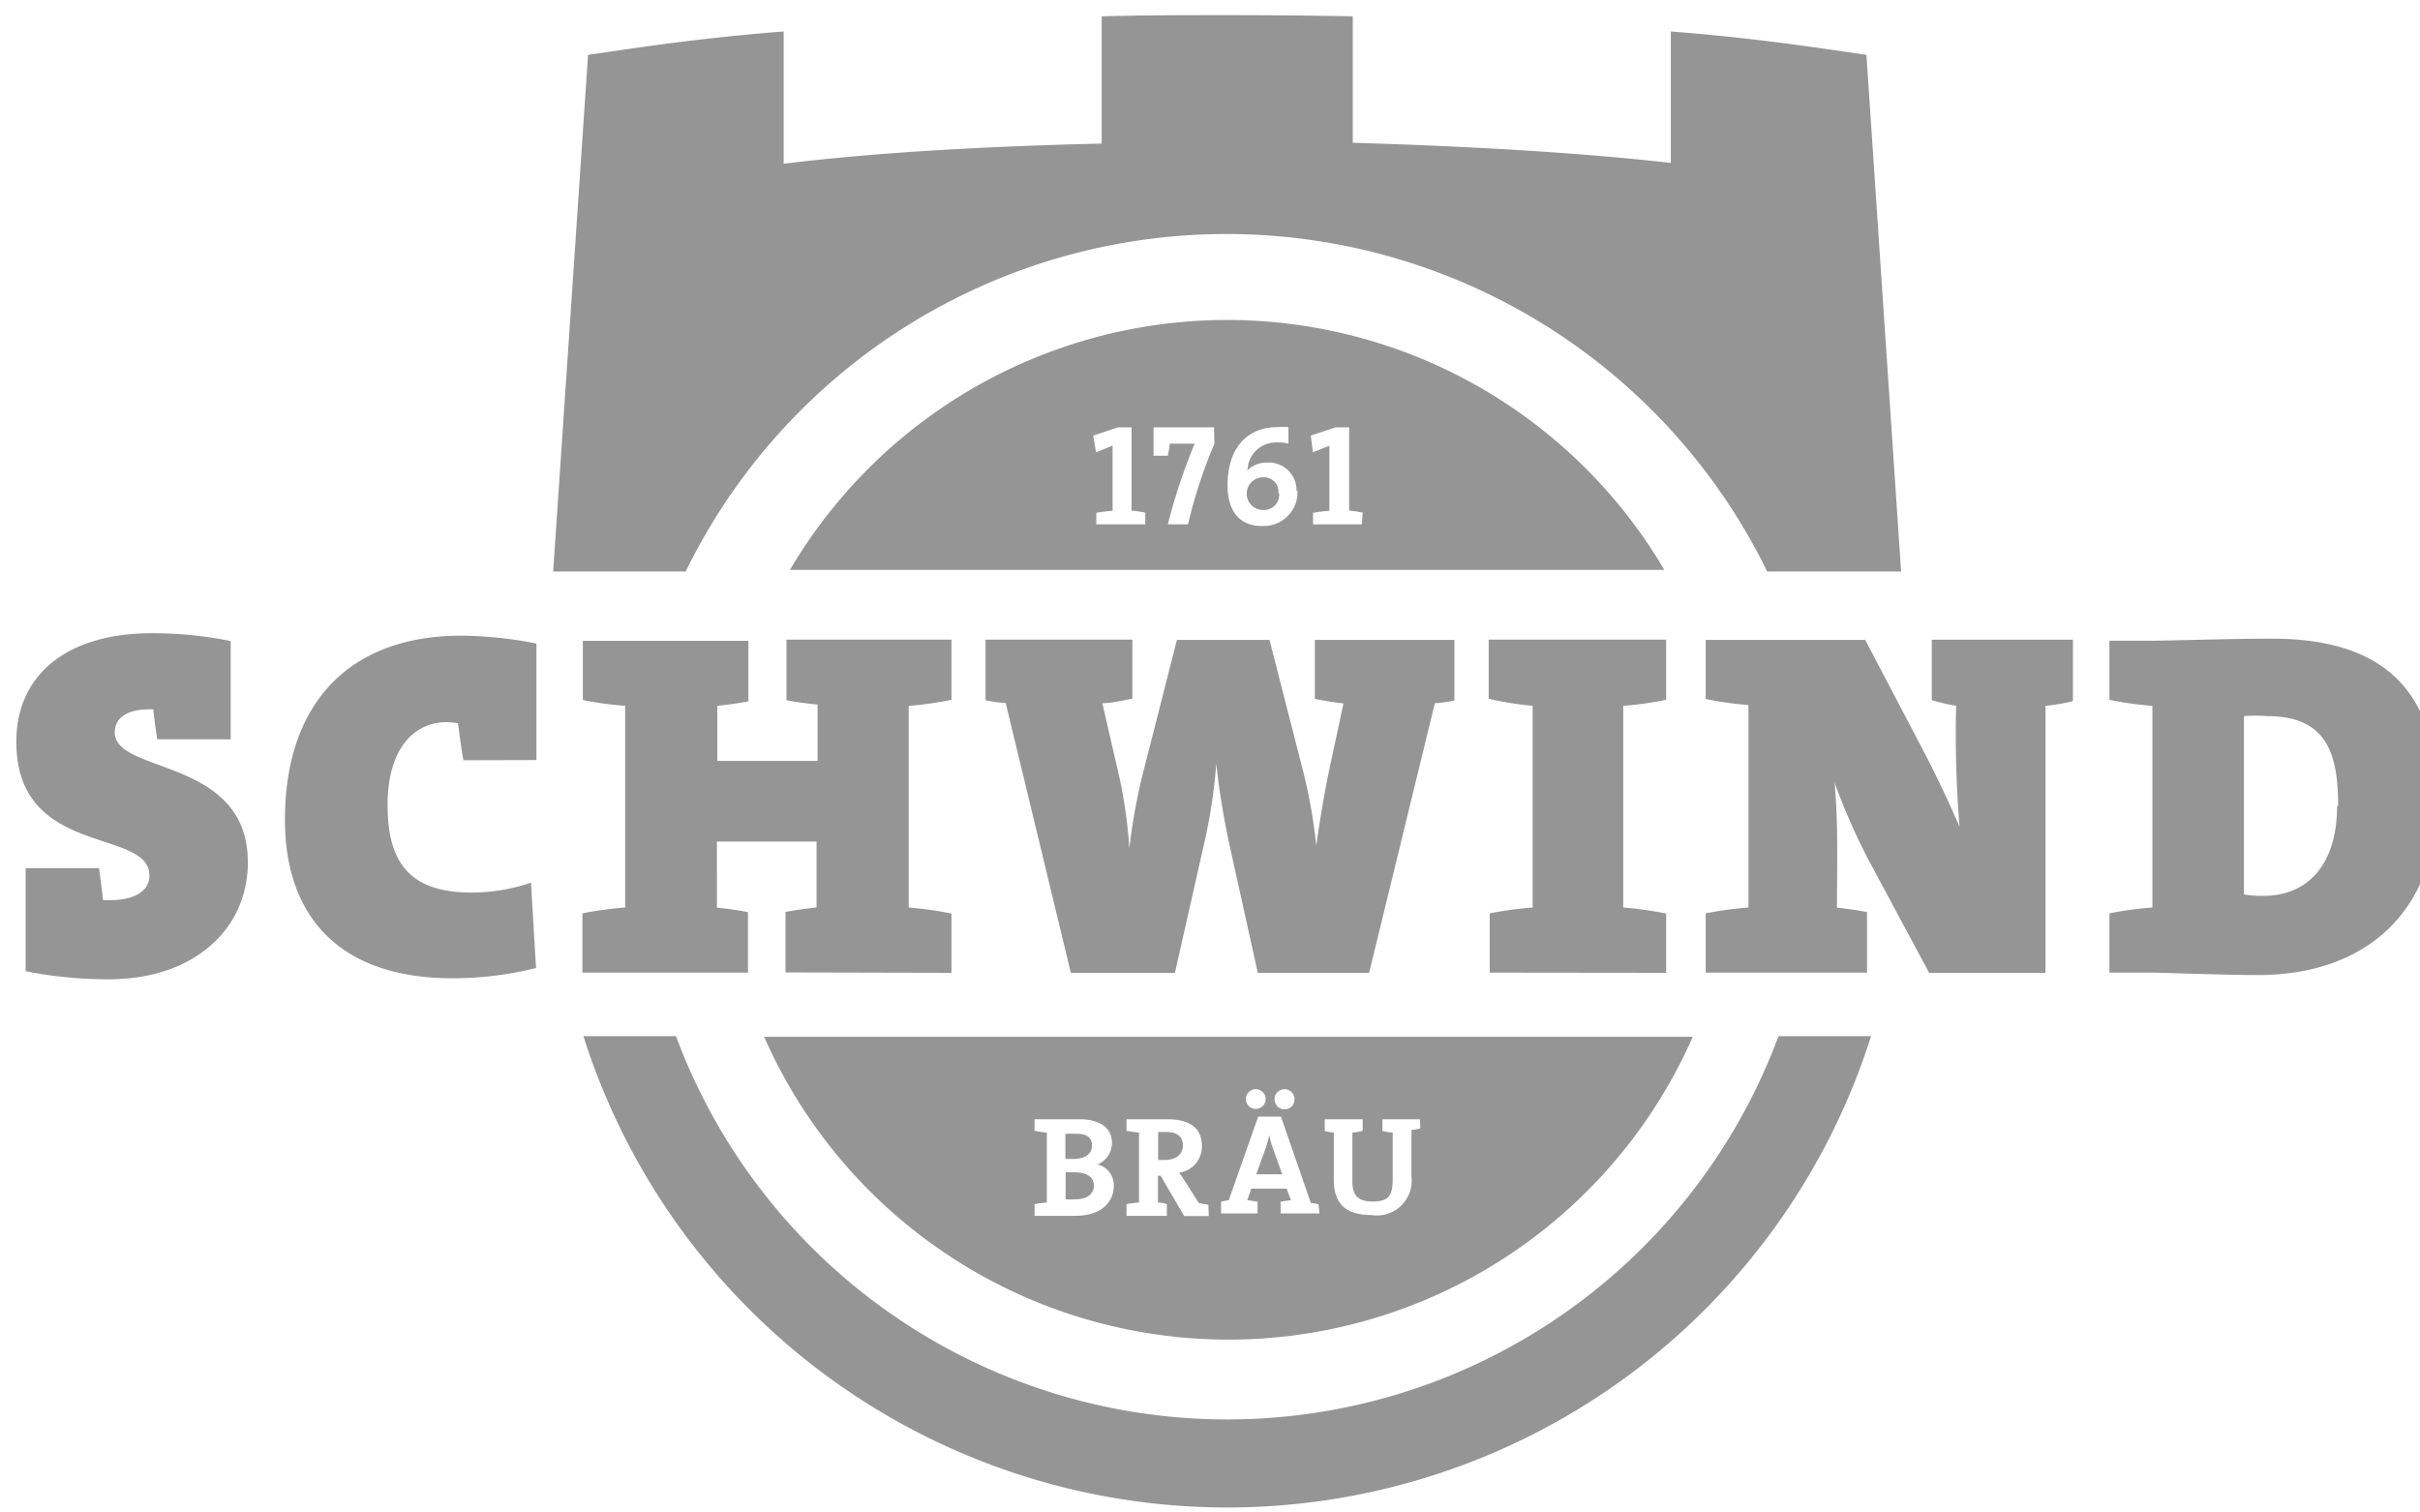
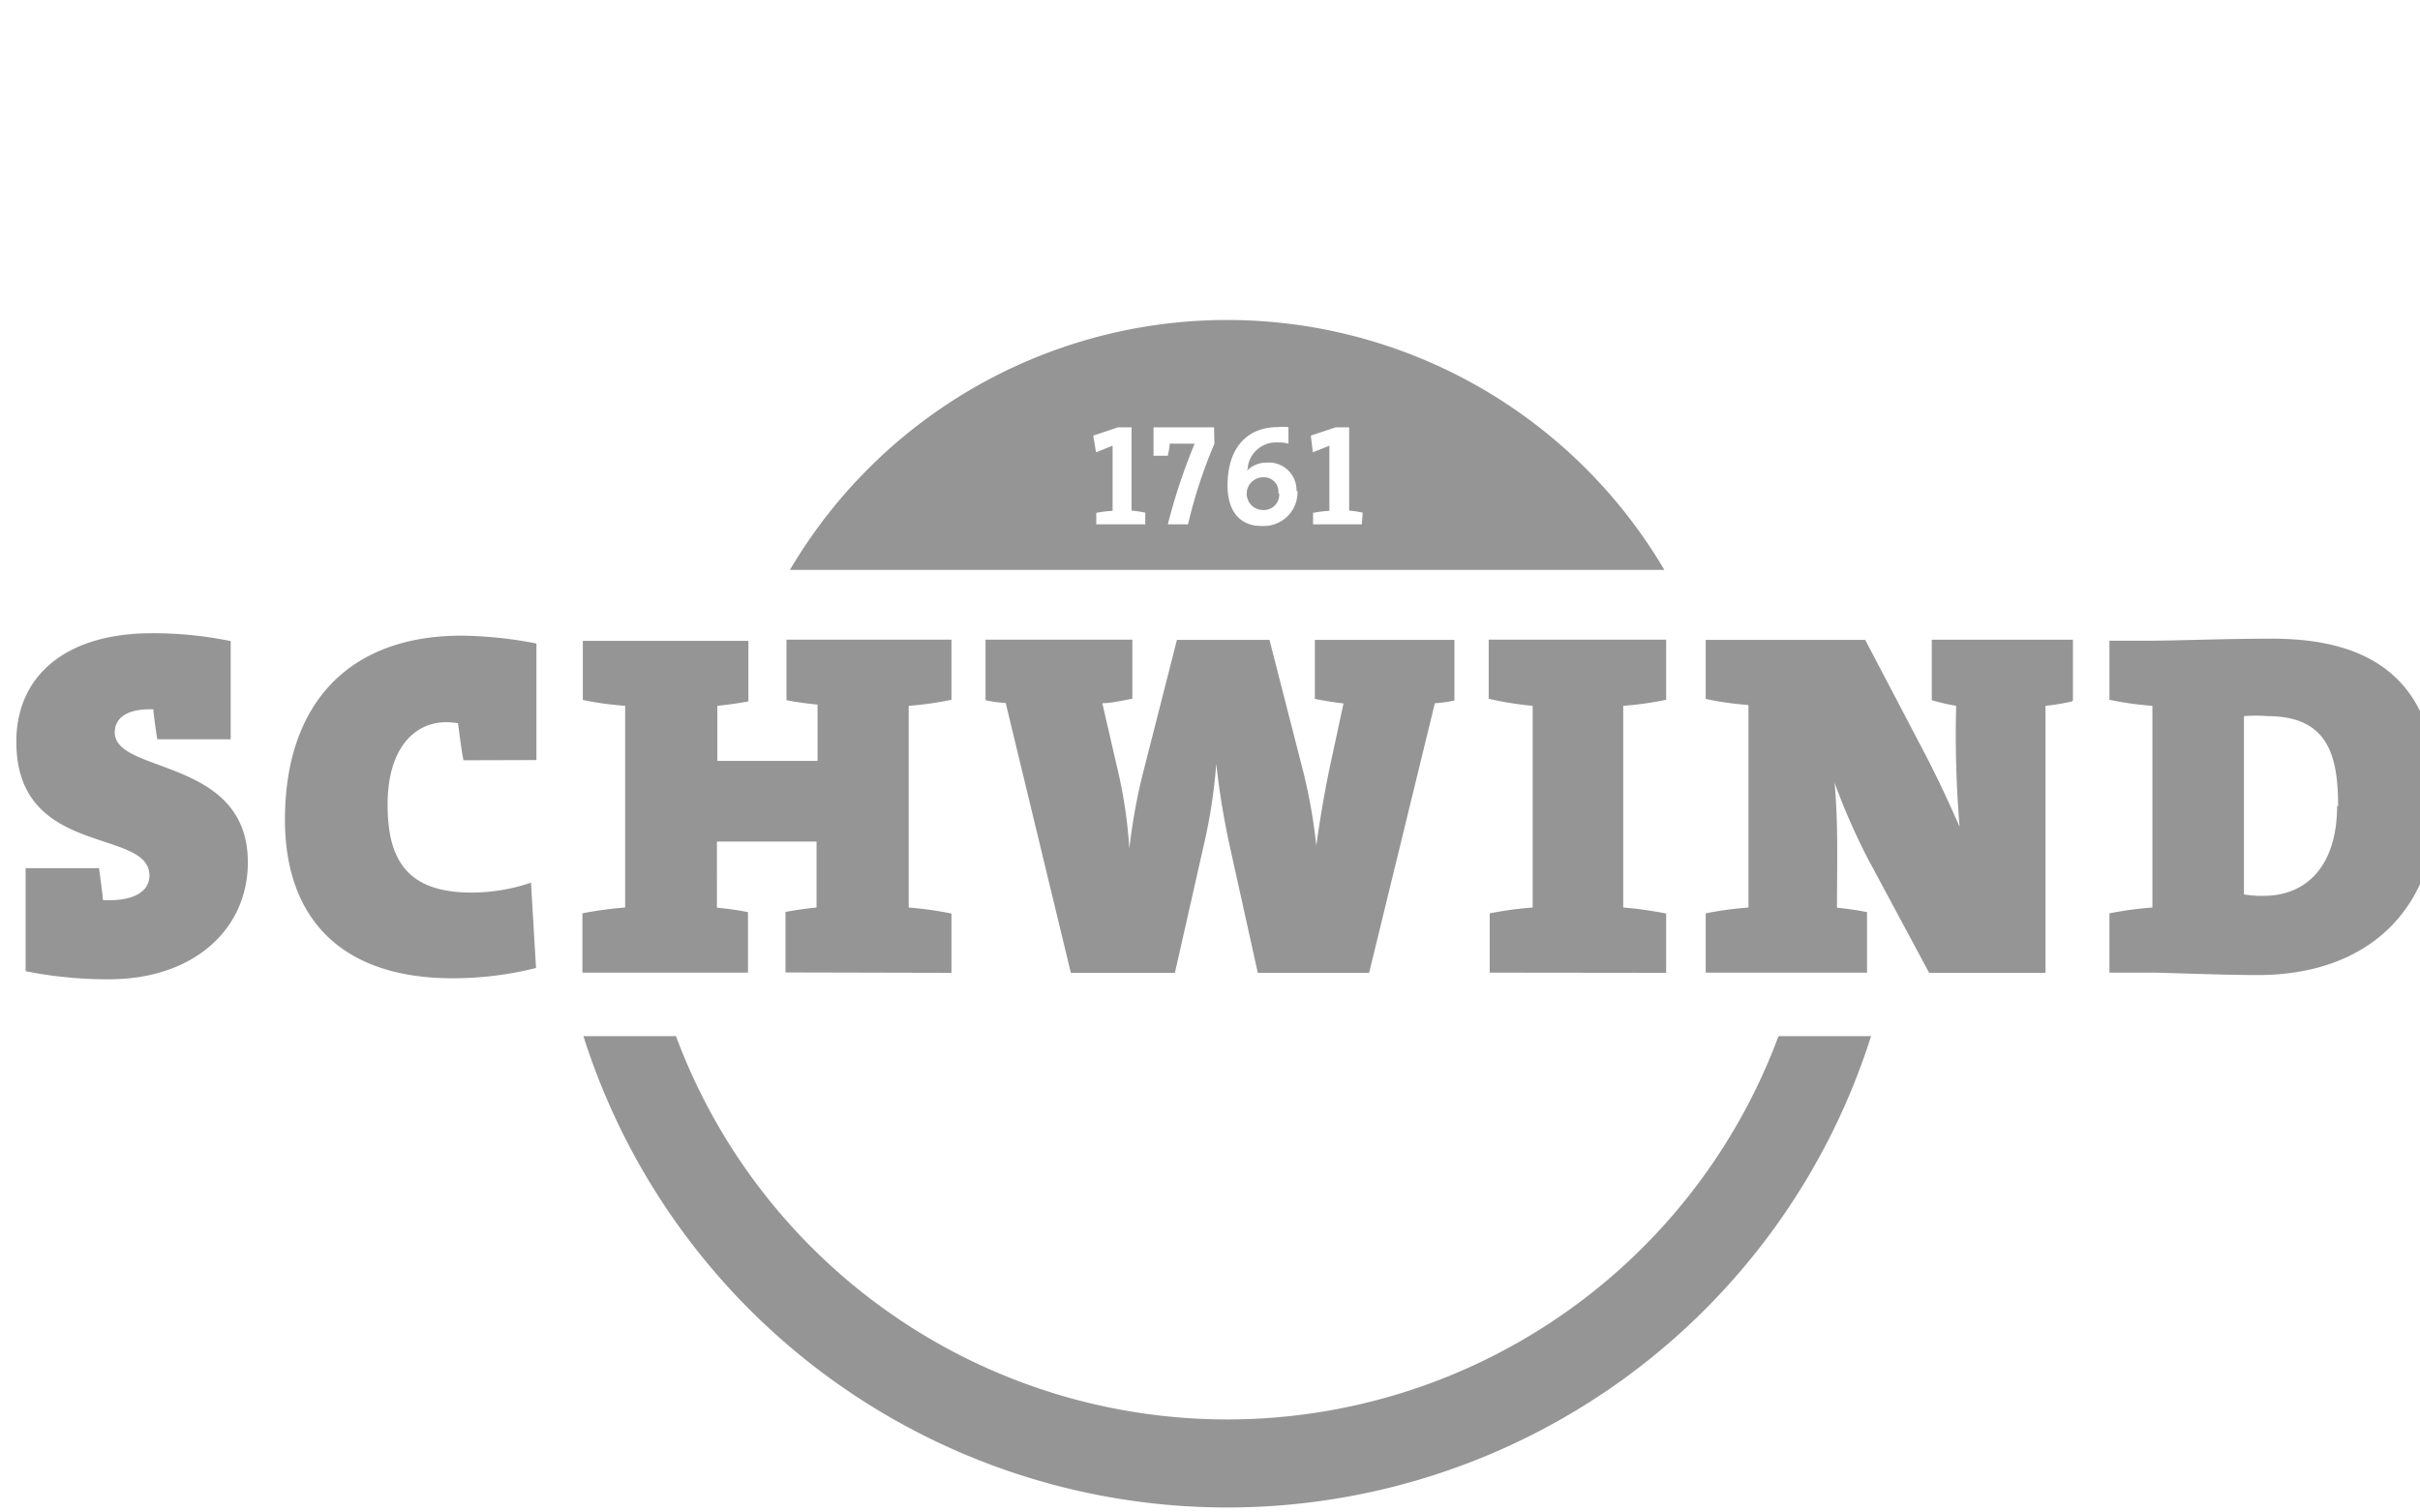
<svg xmlns="http://www.w3.org/2000/svg" id="Ebene_1" data-name="Ebene 1" viewBox="0 0 120 75">
  <defs>
    <style>.cls-1{fill:#959595;}</style>
  </defs>
  <path class="cls-1" d="M115.89,39.94c0,3.08-1.59,4.48-3.62,4.48a4.88,4.88,0,0,1-1-.07V35.51a7.42,7.42,0,0,1,1.15,0c3,0,3.52,1.91,3.52,4.48m4.92-.37c0-6-3.38-7.95-8.19-7.95-2.4,0-4.72.1-6.07.1h-2v2.93a16.31,16.31,0,0,0,2.13.3V45a18.29,18.29,0,0,0-2.13.29v2.94h2.13c.61,0,3.44.12,5.23.12,5.35,0,8.9-3.13,8.9-8.79m-18.07-4.84v-3h-7v3A10.69,10.69,0,0,0,97,35a55.31,55.31,0,0,0,.17,6c-.58-1.32-1-2.22-1.68-3.55l-3-5.72H84.58v2.93a16.39,16.39,0,0,0,2.12.3V45a18.41,18.41,0,0,0-2.12.29v2.94h8v-3c-.49-.1-1-.17-1.49-.22,0-2.06.07-4.14-.12-6.2a32.18,32.18,0,0,0,1.63,3.73l3.06,5.7h5.77V35a10.69,10.69,0,0,0,1.32-.22M82.62,48.24V45.3A18.59,18.59,0,0,0,80.49,45V35a16.56,16.56,0,0,0,2.13-.3V31.72h-8.8v2.93A16.56,16.56,0,0,0,76,35V45a18.59,18.59,0,0,0-2.13.29v2.94ZM72.12,34.73v-3H65.2v2.93c.44.08,1,.18,1.42.22l-.69,3.21c-.24,1.15-.46,2.42-.66,3.84h0a26.45,26.45,0,0,0-.64-3.64l-1.68-6.56H58.36l-1.74,6.83A29.76,29.76,0,0,0,56,42.07h0a23.64,23.64,0,0,0-.51-3.6l-.83-3.6c.46,0,1-.14,1.49-.22V31.72H48.87v3a6.18,6.18,0,0,0,1,.14L53.1,48.24h5.16l1.44-6.37a26.36,26.36,0,0,0,.61-4h0A39.58,39.58,0,0,0,61,42.05l1.37,6.19h5.52l3.26-13.37a6.18,6.18,0,0,0,1-.14M47.18,48.24V45.3A18.41,18.41,0,0,0,45.06,45V35a16.39,16.39,0,0,0,2.12-.3V31.72H39v3c.49.1,1.05.17,1.54.22v2.79H35.57V35c.49-.05,1-.12,1.54-.22v-3H28.9v2.93A16.39,16.39,0,0,0,31,35V45a18.41,18.41,0,0,0-2.12.29v2.94h8.21v-3c-.49-.1-1-.17-1.54-.22V41.73h4.94V45c-.49.05-1,.12-1.54.22v3ZM26.6,37.69V31.91a20.45,20.45,0,0,0-3.71-.39c-5.6,0-8.76,3.38-8.76,9.13,0,4.77,2.67,7.86,8.32,7.86A17,17,0,0,0,26.58,48l-.25-4.23a9.17,9.17,0,0,1-2.95.49c-3.23,0-4.16-1.67-4.16-4.36,0-2.84,1.37-4.09,2.91-4.09a5.22,5.22,0,0,1,.58.05c.08.59.15,1.18.27,1.84ZM12.29,42.76c0-5.22-6.6-4.36-6.6-6.44,0-.64.49-1.15,1.76-1.15H7.6c.05.49.12,1,.2,1.49h3.64V31.79a19.07,19.07,0,0,0-3.91-.39C3.27,31.4.81,33.5.81,36.78c0,5.78,6.6,4.24,6.6,6.64,0,.75-.71,1.22-2,1.22H5.11c-.05-.49-.12-1-.2-1.59H1.27v5.11a20.88,20.88,0,0,0,4.13.4c4.23,0,6.89-2.5,6.89-5.8" />
  <path class="cls-1" d="M28.93,51.38a33.49,33.49,0,0,0,63.85,0H88.19a29.16,29.16,0,0,1-54.67,0Z" />
-   <path class="cls-1" d="M94.27,28.34,92.55,2.72c-3.14-.46-5.77-.85-9.7-1.16V8.08c-4.19-.48-9.64-.82-15.77-1V.81C65,.77,63,.75,60.85.75s-4.18,0-6.22.06V7.12c-6.13.14-11.58.48-15.77,1V1.56c-3.92.31-6.57.7-9.7,1.16L27.43,28.34H34a29.85,29.85,0,0,1,53.63,0Z" />
-   <path class="cls-1" d="M54.15,56.81c0-.36-.2-.59-.78-.59h-.54v1.25h.37c.63,0,.95-.26.95-.68m.09,2c0-.47-.41-.66-1-.66h-.4v1.34a2.93,2.93,0,0,0,.49,0c.61,0,.92-.29.92-.72m4.41-1.93c0-.46-.28-.69-.87-.69l-.36,0v1.39l.33,0c.56,0,.9-.29.9-.74m3.63,1.45h1.29l-.42-1.18a4.12,4.12,0,0,1-.22-.76h0a7.51,7.51,0,0,1-.23.79Zm8.14-2.28a1.91,1.91,0,0,1-.44.08v2.3a1.73,1.73,0,0,1-2,1.92c-1.51,0-1.85-.83-1.85-1.75V56.16a2.11,2.11,0,0,1-.45-.08V55.5h1.88v.58a3,3,0,0,1-.51.08v2.42c0,.6.19,1,1,1s1-.3,1-1.12V56.16a2.85,2.85,0,0,1-.51-.08V55.5h1.86Zm-5,4.22H63.5v-.58l.51-.08-.21-.57H62.05l-.2.57.51.08v.58H60.55v-.58a2.53,2.53,0,0,1,.38-.07l1.46-4.15h1.13L65,59.65a2.32,2.32,0,0,1,.38.07Zm-1.24-5.65a.49.49,0,0,1-.49.49.5.5,0,0,1,0-1,.49.49,0,0,1,.49.5m-1.43,0a.49.49,0,1,1-.49-.5.49.49,0,0,1,.49.5M59.94,60.3H58.72l-1.17-2h-.13v1.33a1.7,1.7,0,0,1,.44.08v.58h-2v-.58a5.82,5.82,0,0,1,.62-.08V56.16a4,4,0,0,1-.62-.09V55.5h.56c.18,0,.85,0,1.44,0,1.06,0,1.74.37,1.74,1.35a1.31,1.31,0,0,1-1.13,1.3c.09.12.17.24.24.35l.74,1.16.47.08Zm-5.57-2.57v0a1.06,1.06,0,0,1,.86,1.07c0,.7-.49,1.49-1.93,1.49h-2v-.58a5.32,5.32,0,0,1,.61-.08V56.16a3.72,3.72,0,0,1-.61-.09V55.5h.59c.38,0,1,0,1.64,0,1,0,1.61.42,1.61,1.19a1.16,1.16,0,0,1-.76,1.07m29.51-6.35h-46a25.16,25.16,0,0,0,46.05,0" />
  <path class="cls-1" d="M63.39,24.46a.71.71,0,0,0-.76-.79.81.81,0,0,0,0,1.62.76.76,0,0,0,.8-.83M67.53,26H65.11v-.57a6.89,6.89,0,0,1,.81-.1V22.1l-.82.33L65,21.6l1.23-.41h.67v4.13a5.43,5.43,0,0,1,.67.1Zm-3.19-1.66a1.68,1.68,0,0,1-1.81,1.74c-1,0-1.66-.68-1.66-2,0-2,1.09-2.9,2.47-2.9a2.71,2.71,0,0,1,.55,0V22a2,2,0,0,0-.56-.06,1.41,1.41,0,0,0-1.45,1.18c0,.06,0,.15-.06.24h0a1.32,1.32,0,0,1,1-.42,1.37,1.37,0,0,1,1.47,1.41M60.22,22a24.42,24.42,0,0,0-1.31,4h-1a28.56,28.56,0,0,1,1.33-4H58c0,.18-.05.37-.09.6h-.71V21.19h3Zm-3.43,4H54.36v-.57a6.89,6.89,0,0,1,.81-.1V22.1l-.82.33-.14-.83,1.23-.41h.67v4.13a5.88,5.88,0,0,1,.68.1Zm25.74,2.26a25.16,25.16,0,0,0-43.36,0Z" />
</svg>